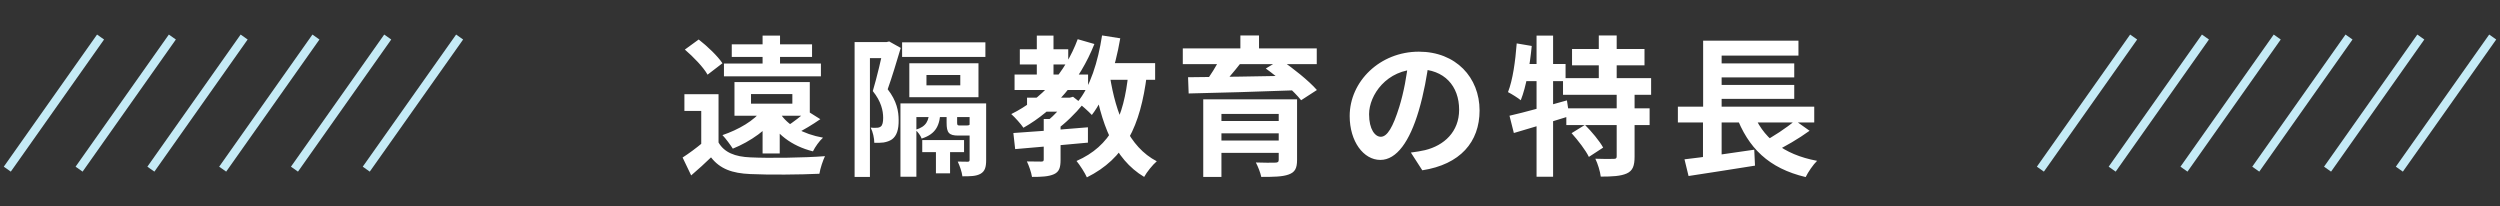
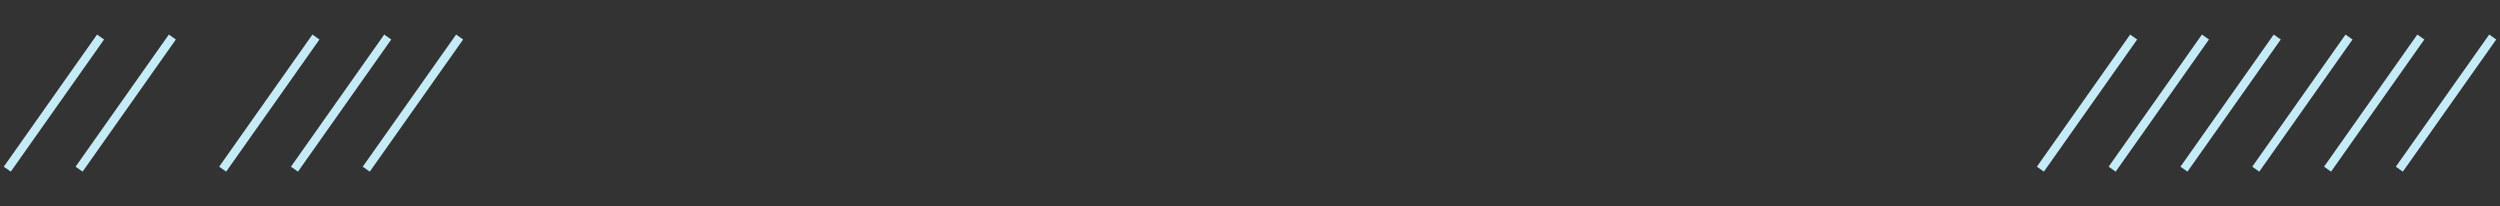
<svg xmlns="http://www.w3.org/2000/svg" width="582" height="48" viewBox="0 0 582 48" fill="none">
  <rect x="0" y="0" width="582" height="48" fill="#333333" stroke="none" />
  <g clip-path="url(#clip0_4009_51)">
    <path d="M23.411 8.621L1.698 39.379" stroke="#C5EBF6" stroke-width="2" stroke-miterlimit="10" />
    <path d="M40.124 8.621L18.411 39.379" stroke="#C5EBF6" stroke-width="2" stroke-miterlimit="10" />
-     <path d="M56.837 8.621L35.124 39.379" stroke="#C5EBF6" stroke-width="2" stroke-miterlimit="10" />
    <path d="M73.551 8.621L51.837 39.379" stroke="#C5EBF6" stroke-width="2" stroke-miterlimit="10" />
    <path d="M90.264 8.621L68.551 39.379" stroke="#C5EBF6" stroke-width="2" stroke-miterlimit="10" />
    <path d="M107 8.621L85.264 39.379" stroke="#C5EBF6" stroke-width="2" stroke-miterlimit="10" />
  </g>
-   <path d="M167.275 21.935V34.815H163.25V25.82H159.33V21.935H167.275ZM167.275 33.17C168.605 35.48 171.09 36.495 174.695 36.635C178.895 36.845 187.19 36.74 192.055 36.355C191.6 37.3 190.935 39.225 190.76 40.45C186.385 40.66 178.93 40.73 174.66 40.52C170.46 40.345 167.625 39.33 165.525 36.635C164.125 38 162.655 39.33 160.905 40.835L158.91 36.67C160.38 35.725 162.095 34.465 163.635 33.17H167.275ZM159.435 11.54L162.655 9.195C164.65 10.735 167.1 13.08 168.185 14.725L164.72 17.385C163.775 15.67 161.43 13.255 159.435 11.54ZM174.835 21.9V24.14H184.46V21.9H174.835ZM170.985 19.1H188.52V26.94H170.985V19.1ZM168.535 14.795H191.11V17.77H168.535V14.795ZM170.355 10.315H189.045V13.255H170.355V10.315ZM177.53 8.285H181.59V16.755H177.53V8.285ZM177.53 25.575H181.52V35.725H177.53V25.575ZM177.495 25.505L181.135 26.66C178.79 30.125 174.66 32.96 170.6 34.605C170.11 33.835 168.92 32.19 168.185 31.455C171.895 30.195 175.605 28.095 177.495 25.505ZM187.855 25.785L190.97 27.745C189.115 29.04 187.05 30.265 185.475 31.035L183.13 29.425C184.635 28.48 186.665 26.905 187.855 25.785ZM181.52 26.24C183.27 29.145 186.945 31.21 191.6 32.05C190.76 32.785 189.745 34.22 189.255 35.235C184.215 33.975 180.54 31.105 178.44 26.975L181.52 26.24ZM217.885 33.38H221.175V40.345H217.885V33.38ZM215.68 17.455V19.87H223.555V17.455H215.68ZM211.69 14.725H227.79V22.635H211.69V14.725ZM210.01 9.86H229.4V13.255H210.01V9.86ZM214.7 32.61H224.43V35.41H214.7V32.61ZM209.625 24.07H227.965V27.255H213.335V41.15H209.625V24.07ZM225.725 24.07H229.575V37.265C229.575 38.91 229.295 39.855 228.28 40.45C227.23 41.045 225.865 41.045 224.045 41.045C223.94 40.065 223.415 38.56 222.96 37.615C223.94 37.65 224.92 37.65 225.27 37.65C225.585 37.65 225.725 37.545 225.725 37.23V24.07ZM220.37 25.12H222.82V28.585C222.82 29.145 222.925 29.215 223.45 29.215C223.695 29.215 224.71 29.215 224.99 29.215C225.445 29.215 225.55 29.18 225.655 29.04C226.075 29.425 227.09 29.775 227.825 29.915C227.545 31.105 226.775 31.56 225.41 31.56C224.99 31.56 223.52 31.56 223.1 31.56C220.895 31.56 220.37 30.895 220.37 28.585V25.12ZM216.38 25.575H218.97C218.83 29.075 218.025 31.14 214.56 32.26C214.35 31.63 213.65 30.65 213.09 30.23C215.715 29.46 216.24 28.13 216.38 25.575ZM198.95 9.79H206.685V13.535H202.52V41.185H198.95V9.79ZM205.74 9.79H206.405L207 9.65L209.695 11.155C208.785 14.2 207.63 18.05 206.65 20.78C208.785 23.51 209.205 25.925 209.205 27.955C209.24 30.16 208.75 31.63 207.665 32.435C207.105 32.82 206.475 33.03 205.705 33.17C205.11 33.24 204.34 33.275 203.535 33.24C203.535 32.225 203.22 30.72 202.695 29.705C203.255 29.775 203.71 29.775 204.095 29.74C204.445 29.74 204.76 29.67 205.04 29.46C205.46 29.145 205.6 28.41 205.6 27.43C205.6 25.785 205.145 23.615 203.185 21.2C204.13 18.085 205.25 13.22 205.74 10.98V9.79ZM239.095 22.74H249.07V25.995H239.095V22.74ZM237.415 11.47H248.685V15.005H237.415V11.47ZM236.19 17.35H253.305V20.955H236.19V17.35ZM241.37 8.285H245.255V19.17H241.37V8.285ZM250.89 9.125L254.775 10.245C251.31 18.925 245.5 25.645 238.255 29.74C237.695 28.9 236.26 27.29 235.42 26.555C242.525 23.055 247.985 16.93 250.89 9.125ZM242.98 27.71H246.9V37.195C246.9 39.015 246.585 39.995 245.36 40.555C244.1 41.115 242.455 41.185 240.25 41.185C240.075 40.1 239.55 38.595 239.06 37.58C240.425 37.615 241.93 37.615 242.385 37.615C242.84 37.615 242.98 37.51 242.98 37.125V27.71ZM248.195 22.74H249.035L249.805 22.53L252.08 24.315C250.365 26.415 247.985 28.76 245.85 30.265C245.395 29.6 244.415 28.62 243.855 28.095C245.43 26.905 247.32 24.805 248.195 23.37V22.74ZM235.91 30.965C240.355 30.685 247.04 30.16 253.27 29.635V33.205C247.285 33.765 240.88 34.325 236.33 34.71L235.91 30.965ZM256.07 14.69H268.915V18.575H256.07V14.69ZM256.56 8.25L260.795 8.915C259.605 15.915 257.4 22.6 254.18 26.765C253.48 25.995 251.765 24.455 250.82 23.79C253.795 20.255 255.615 14.375 256.56 8.25ZM262.685 17.035L266.99 17.42C265.485 29.39 261.88 36.88 253.025 41.29C252.605 40.31 251.38 38.385 250.61 37.475C258.59 33.975 261.635 27.395 262.685 17.035ZM258.38 17.7C259.78 26.59 262.825 34.185 269.3 37.545C268.32 38.385 266.99 40.03 266.36 41.185C259.325 36.985 256.28 28.795 254.565 18.295L258.38 17.7ZM280.115 23.125H298.98V26.52H284.35V41.185H280.115V23.125ZM297.685 23.125H301.955V37.23C301.955 39.19 301.465 40.1 299.995 40.625C298.56 41.15 296.495 41.185 293.625 41.185C293.415 40.17 292.855 38.77 292.365 37.825C294.045 37.895 296.32 37.895 296.88 37.86C297.475 37.86 297.685 37.685 297.685 37.195V23.125ZM282.705 28.165H299.225V31.035H282.705V28.165ZM275.355 11.26H306.54V14.935H275.355V11.26ZM284.105 13.465L288.83 14.69C287.15 16.86 285.225 19.065 283.79 20.535L280.43 19.345C281.725 17.7 283.23 15.25 284.105 13.465ZM294.675 15.95L298.105 13.885C300.975 15.845 304.72 18.82 306.575 20.955L302.9 23.335C301.255 21.235 297.65 18.085 294.675 15.95ZM276.58 17.98C283.055 17.945 293.24 17.77 302.62 17.595L302.41 20.99C293.205 21.34 283.23 21.62 276.72 21.76L276.58 17.98ZM282.705 32.715H299.19V35.585H282.705V32.715ZM288.76 8.25H293.1V13.115H288.76V8.25ZM332.685 14.025C332.195 17.595 331.495 21.69 330.27 25.82C328.17 32.89 325.16 37.23 321.345 37.23C317.425 37.23 314.205 32.925 314.205 27.01C314.205 18.96 321.24 12.03 330.305 12.03C338.95 12.03 344.445 18.05 344.445 25.715C344.445 33.065 339.93 38.28 331.11 39.645L328.45 35.515C329.815 35.34 330.795 35.165 331.74 34.955C336.185 33.87 339.685 30.685 339.685 25.54C339.685 20.045 336.255 16.125 330.2 16.125C322.78 16.125 318.72 22.18 318.72 26.59C318.72 30.125 320.12 31.84 321.45 31.84C322.955 31.84 324.285 29.6 325.755 24.875C326.77 21.585 327.54 17.56 327.89 13.885L332.685 14.025ZM365.97 11.4H382.84V15.215H365.97V11.4ZM363.87 18.19H384.38V22.075H363.87V18.19ZM364.64 25.225H384.03V29.11H364.64V25.225ZM372.2 8.25H376.365V20.325H372.2V8.25ZM376.365 21.655H380.53V36.46C380.53 38.595 380.11 39.75 378.71 40.38C377.31 41.01 375.315 41.115 372.655 41.115C372.515 39.89 371.955 38.105 371.395 36.95C373.11 37.02 375.035 37.02 375.63 36.985C376.19 36.985 376.365 36.88 376.365 36.39V21.655ZM365.865 31L368.98 29.075C370.52 30.615 372.375 32.82 373.215 34.36L369.89 36.53C369.155 34.99 367.37 32.68 365.865 31ZM351.41 26.94C354.84 26.17 359.95 24.735 364.78 23.37L365.34 27.045C360.93 28.445 356.135 29.88 352.425 30.965L351.41 26.94ZM357.71 8.285H361.56V41.15H357.71V8.285ZM353.09 10.105L356.59 10.7C356.135 15.32 355.295 20.185 354.035 23.335C353.405 22.81 351.9 21.865 351.06 21.445C352.18 18.61 352.775 14.235 353.09 10.105ZM354.035 14.9H364.465V18.89H353.265L354.035 14.9ZM390.61 24.84H422.355V28.515H390.61V24.84ZM398.8 14.76H417.7V18.015H398.8V14.76ZM398.8 19.765H417.7V23.02H398.8V19.765ZM392.15 37.09C396.28 36.635 402.58 35.69 408.39 34.85L408.565 38.56C403.175 39.435 397.365 40.31 393.095 40.975L392.15 37.09ZM407.97 25.855C410.21 31.98 415.11 35.97 423.02 37.44C422.11 38.315 420.92 40.065 420.36 41.22C411.785 39.19 406.955 34.465 404.12 26.8L407.97 25.855ZM417.91 28.06L421.27 30.44C418.715 32.295 415.53 34.15 413.08 35.305L410.28 33.135C412.695 31.875 415.95 29.74 417.91 28.06ZM396.49 9.475H418.68V12.94H400.795V26.38H396.49V9.475ZM396.455 25.925H400.795V37.58L396.455 38.035V25.925Z" fill="white" />
  <g clip-path="url(#clip1_4009_51)">
    <path d="M496.713 8.621L475 39.379" stroke="#C5EBF6" stroke-width="2" stroke-miterlimit="10" />
    <path d="M513.427 8.621L491.713 39.379" stroke="#C5EBF6" stroke-width="2" stroke-miterlimit="10" />
    <path d="M530.139 8.621L508.426 39.379" stroke="#C5EBF6" stroke-width="2" stroke-miterlimit="10" />
    <path d="M546.853 8.621L525.14 39.379" stroke="#C5EBF6" stroke-width="2" stroke-miterlimit="10" />
    <path d="M563.566 8.621L541.853 39.379" stroke="#C5EBF6" stroke-width="2" stroke-miterlimit="10" />
    <path d="M580.302 8.621L558.566 39.379" stroke="#C5EBF6" stroke-width="2" stroke-miterlimit="10" />
  </g>
  <defs>
    <clipPath id="clip0_4009_51">
      <rect width="107.302" height="32.758" fill="white" transform="translate(0.698 7.621)" />
    </clipPath>
    <clipPath id="clip1_4009_51">
      <rect width="107.302" height="32.758" fill="white" transform="translate(474 7.621)" />
    </clipPath>
  </defs>
</svg>